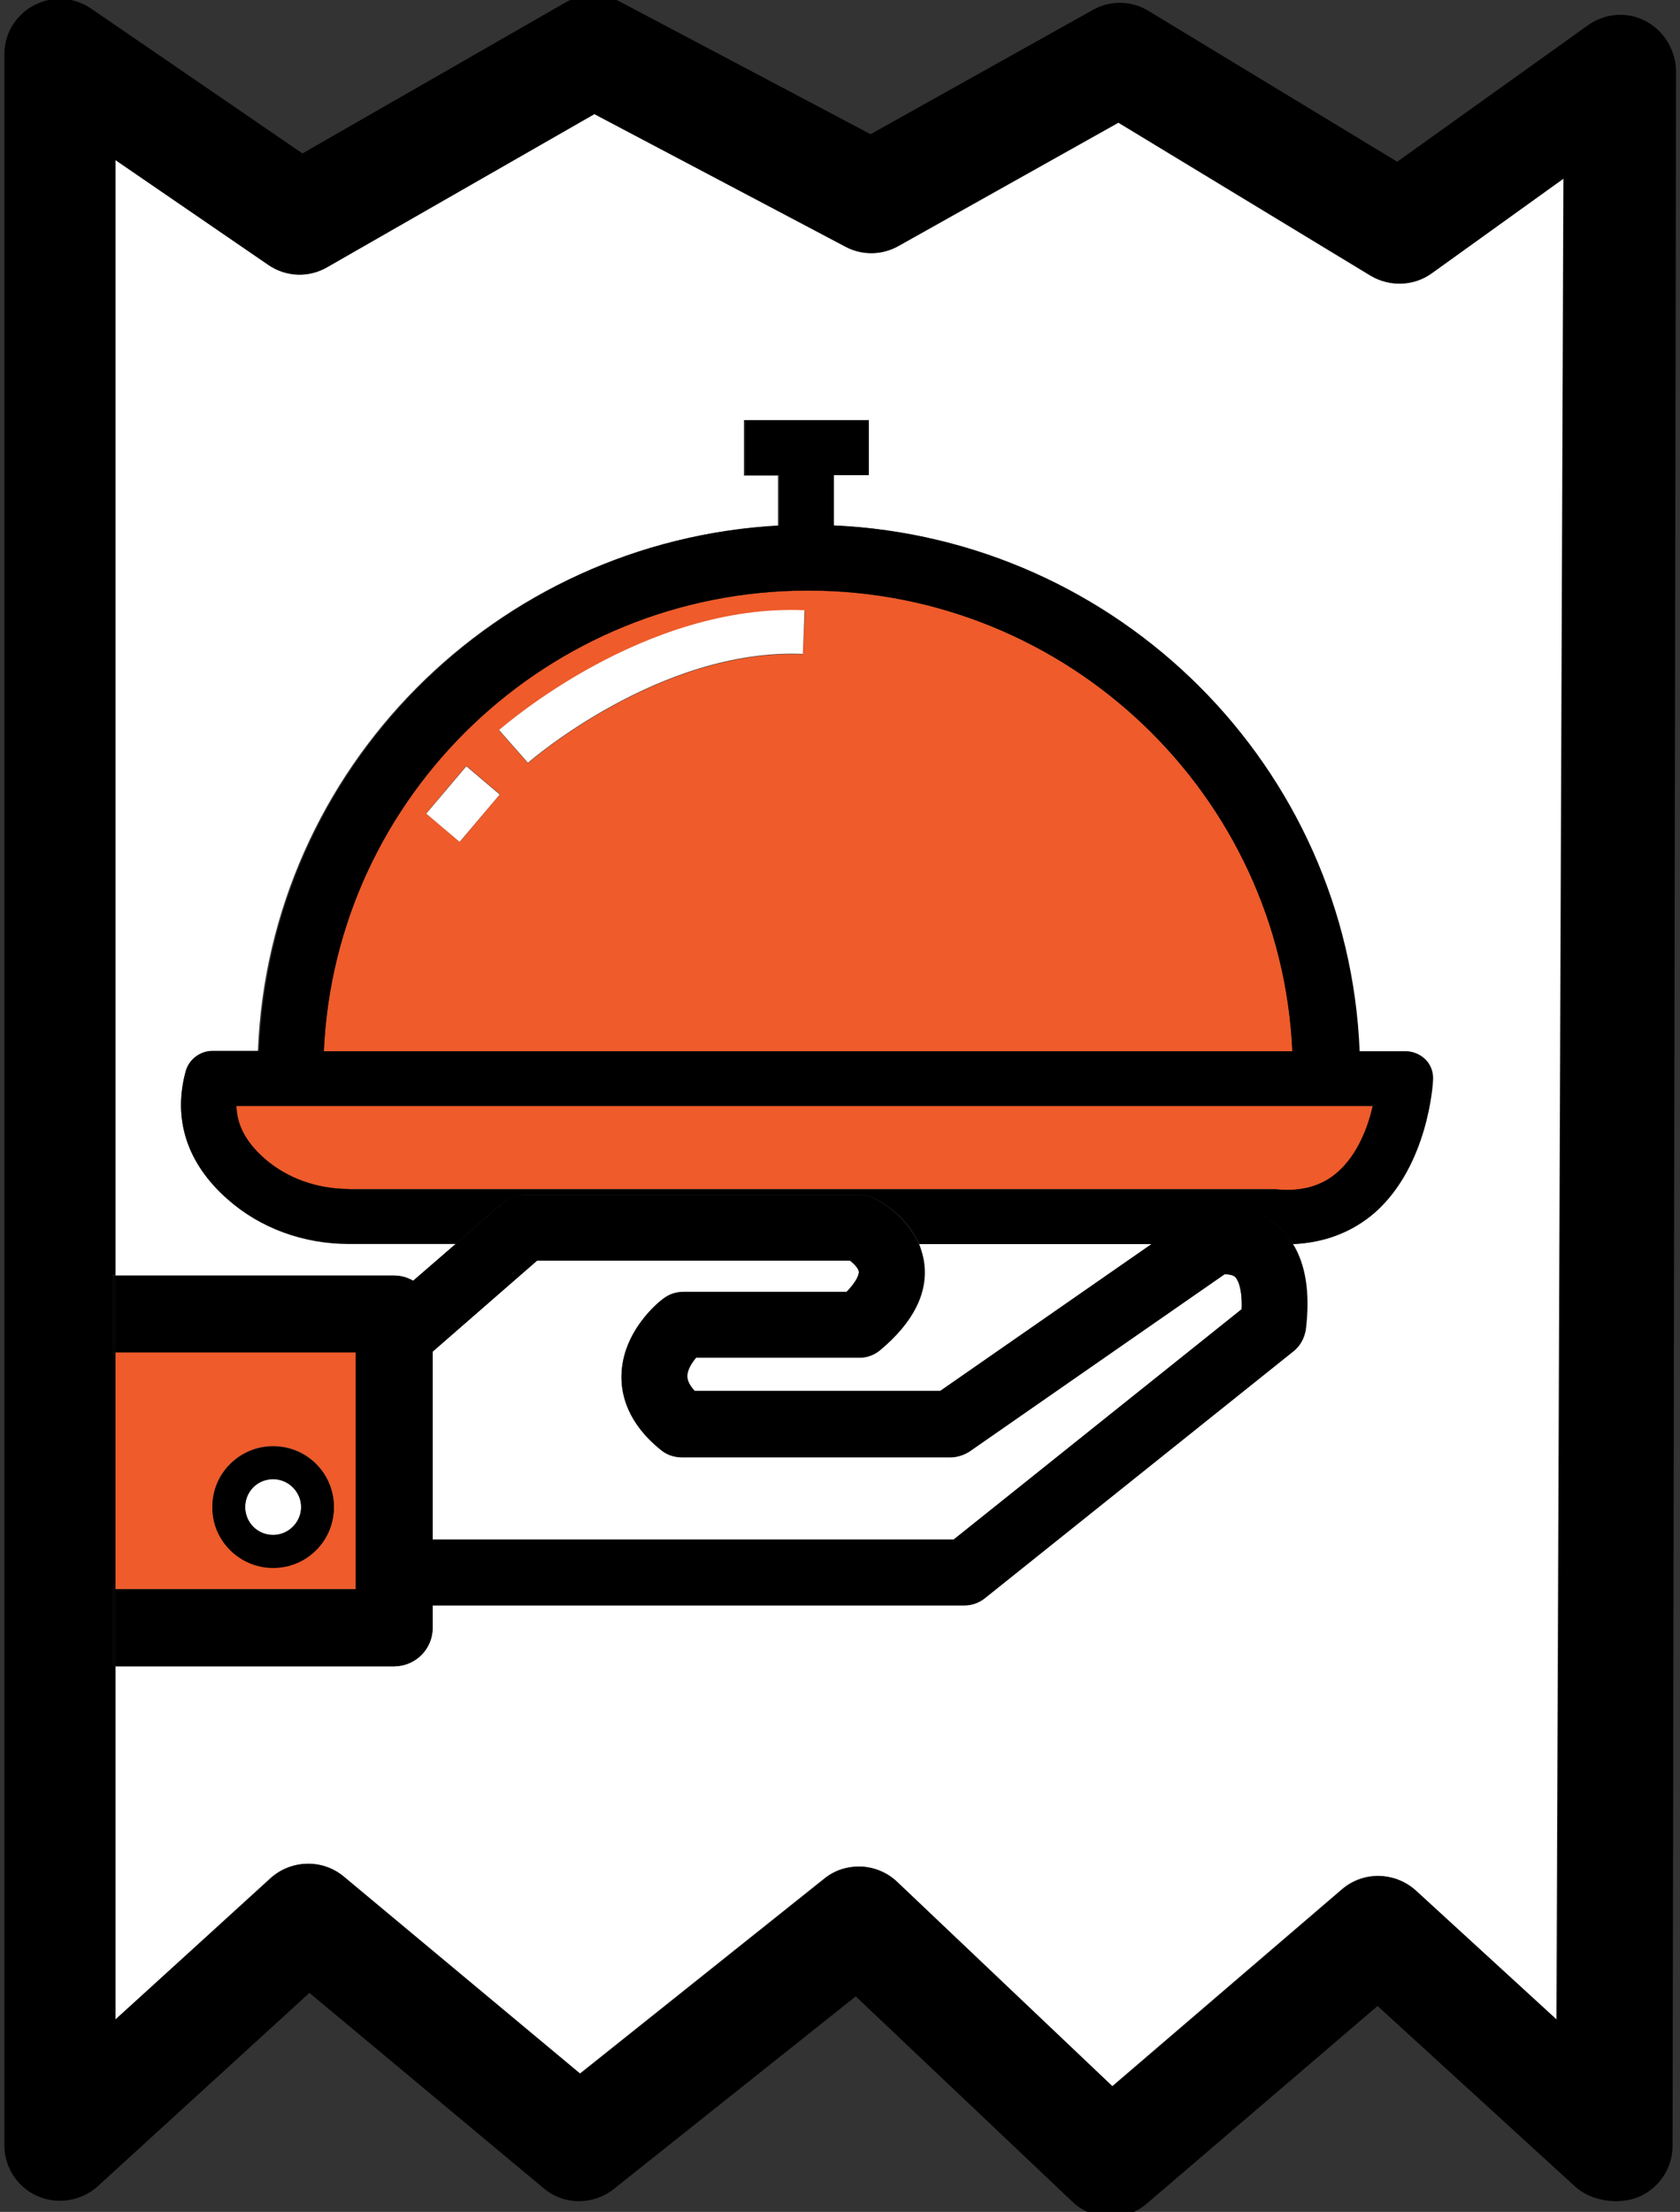
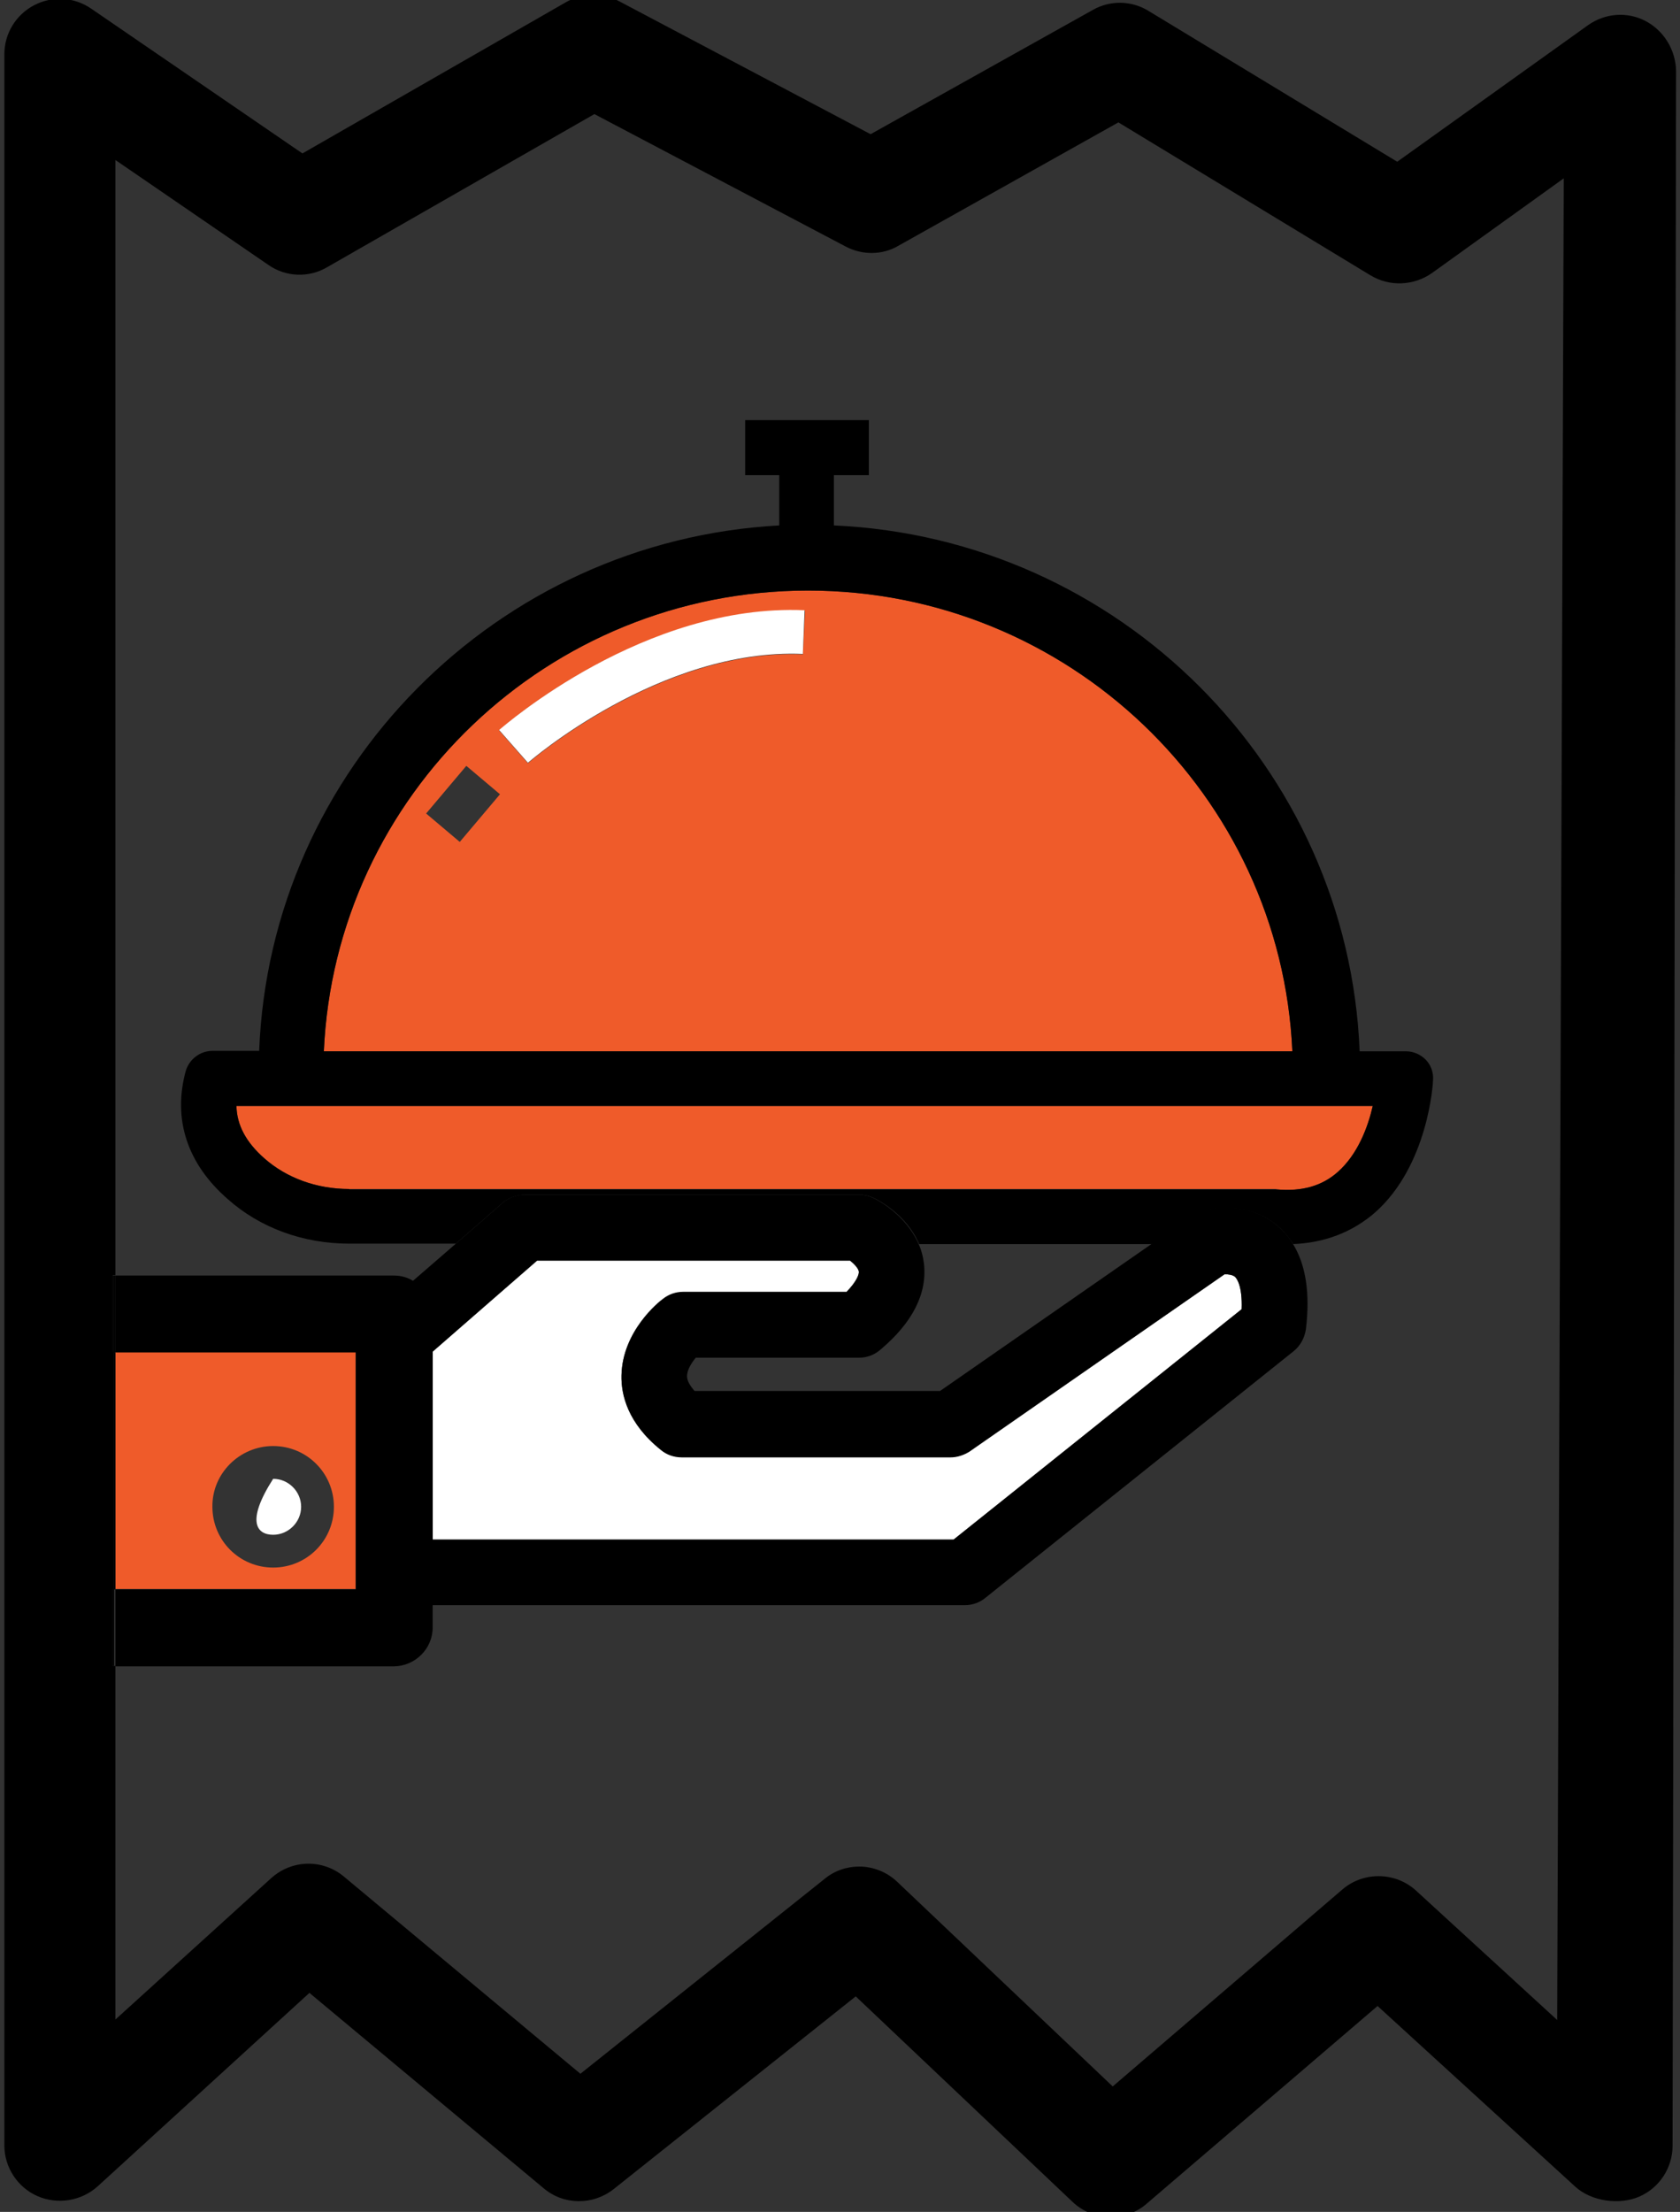
<svg xmlns="http://www.w3.org/2000/svg" version="1.1" id="Layer_1" x="0px" y="0px" viewBox="0 0 384.4 506" style="enable-background:new 0 0 384.4 506;" xml:space="preserve">
  <rect x="0" y="0" width="384.4" height="506" fill="#333333" stroke="none" />
  <style type="text/css">
	.st0{fill:#FFFFFF;}
	.st1{fill:#EF5B2A;}
</style>
  <g>
-     <path class="st0" d="M211.5,289c0.9,6.8-2.5,13.5-10,19.8c-1.4,1.2-3.1,1.8-4.9,1.8h-37.3c-1,1.2-2,2.8-2,4.2   c0,1.2,0.7,2.4,1.7,3.4h56.2l48.5-33.7h-53.4C210.8,285.9,211.3,287.4,211.5,289z" />
-     <path class="st0" d="M313.6,63.1l-57.7-35l-50.3,28.2c-3.8,2.1-8.3,2.2-12.1,0.2L136,26.1l-61.1,35c-4.2,2.4-9.5,2.2-13.5-0.5   l-35-24v255.2h63.8c1.6,0,3.1,0.5,4.4,1.2l9.7-8.4H79.9c-10.5,0-20.3-3.6-27.8-10.2c-9.3-8.2-12.6-18.3-9.6-29.3   c0.7-2.7,3.2-4.6,6.1-4.6H59c2.5-64.6,54.4-116.8,119-120.2v-11.5h-7.8V96.1h28.3v12.6h-8v11.5c65.2,2.9,117.7,55.3,120.3,120.3   h10.6c1.7,0,3.4,0.7,4.5,1.9c1.2,1.2,1.8,2.9,1.7,4.6c0,0.8-1.1,19.7-13.3,30.4c-5.2,4.5-11.4,6.9-18.7,7.2c3,4.8,4,11.3,3,19.6   c-0.2,2-1.2,3.8-2.8,5l-70.5,56.4c-1.3,1.1-3,1.7-4.7,1.7H99v5.1c0,4.9-3.9,8.8-8.8,8.8H26.4V462l35.4-32.3   c4.7-4.3,11.8-4.4,16.7-0.4l54.1,45.1l55.9-44.6c2.3-1.9,5.1-2.8,7.9-2.8c3.2,0,6.3,1.2,8.7,3.5l49.3,46.8l52.6-45.1   c4.9-4.2,12.1-4.1,16.8,0.3l32.3,29.6l1.6-421.2l-30.2,21.7C323.5,65.5,318,65.7,313.6,63.1z" />
    <path class="st1" d="M292.2,272.1c5.8,0.5,10.3-0.8,13.9-4c4.6-4,6.9-10.3,8-15.1h-10.1c0,0-0.1,0-0.1,0c-0.2,0-0.3,0-0.5,0   c-0.2,0-0.3,0-0.4,0H54.1c0.1,4.4,2.2,8.3,6.4,12c5.1,4.5,12,7,19.4,7h211.8C291.8,272,292,272,292.2,272.1z" />
-     <path class="st0" d="M62.5,351.1c3.5,0,6.4-2.9,6.4-6.4c0-3.5-2.9-6.4-6.4-6.4c-3.5,0-6.4,2.9-6.4,6.4   C56.1,348.3,58.9,351.1,62.5,351.1z" />
+     <path class="st0" d="M62.5,351.1c3.5,0,6.4-2.9,6.4-6.4c0-3.5-2.9-6.4-6.4-6.4C56.1,348.3,58.9,351.1,62.5,351.1z" />
    <path class="st1" d="M81.4,363.5v-54.2h-55v54.2H81.4z M62.5,330.8c7.7,0,13.9,6.2,13.9,13.9c0,7.7-6.2,13.9-13.9,13.9   c-7.7,0-13.9-6.2-13.9-13.9C48.5,337.1,54.8,330.8,62.5,330.8z" />
    <path class="st1" d="M184.9,135.1c-59.5,0-108.2,46.8-110.8,105.4h221.6C293.1,181.9,244.4,135.1,184.9,135.1z M105.2,192.6   l-7.7-6.5l9.2-10.9l7.7,6.5L105.2,192.6z M183.7,149.7c-32.6-1.4-62.6,24.6-62.9,24.9l-6.6-7.5c1.3-1.2,33.3-29,70-27.4   L183.7,149.7z" />
    <path class="st0" d="M284.1,299.5c0.2-5.5-1.2-7.1-1.5-7.4c-0.6-0.5-1.6-0.6-2.4-0.6L221.7,332c-1.3,0.9-2.8,1.3-4.3,1.3H156   c-1.7,0-3.4-0.6-4.8-1.7c-7.6-6.2-9.1-12.7-9-17c0.2-10.1,8.5-16.8,9.5-17.5c1.3-1,2.9-1.6,4.6-1.6h37.4c2.3-2.4,2.9-4,2.8-4.7   c-0.1-0.8-1-1.8-2-2.5h-71.6L99,309.2v43h119.2L284.1,299.5z" />
    <path d="M120.1,273.3h76.6c1.1,0,2.3,0.3,3.3,0.8c0.9,0.4,7.5,3.8,10.3,10.5h53.4l9.5-6.6c0.7-0.5,1.5-0.9,2.4-1.1   c1-0.3,9.9-2.4,16.9,3.7c1.3,1.1,2.4,2.5,3.4,4c7.2-0.3,13.5-2.7,18.7-7.2c12.2-10.8,13.3-29.6,13.3-30.4c0.1-1.7-0.5-3.4-1.7-4.6   c-1.2-1.2-2.8-1.9-4.5-1.9h-10.6c-2.6-65-55-117.4-120.3-120.3v-11.5h8V96.1h-28.3v12.6h7.8v11.5c-64.6,3.5-116.5,55.7-119,120.2   H48.6c-2.8,0-5.3,1.9-6.1,4.6c-3,11,0.3,21.2,9.6,29.3c7.4,6.6,17.3,10.2,27.8,10.2h24.4l10.9-9.5   C116.5,274,118.3,273.3,120.1,273.3z M184.9,135.1c59.5,0,108.2,46.8,110.8,105.4H74.1C76.7,181.9,125.4,135.1,184.9,135.1z    M79.9,272c-7.4,0-14.3-2.5-19.4-7c-4.2-3.7-6.3-7.6-6.4-12H303c0.2,0,0.3,0,0.4,0c0.2,0,0.3,0,0.5,0c0,0,0.1,0,0.1,0h10.1   c-1.1,4.8-3.4,11-8,15.1c-3.6,3.2-8.2,4.5-13.9,4c-0.2,0-0.3,0-0.5,0H79.9z" />
    <path class="st0" d="M114.2,167l6.6,7.5c0.3-0.3,30.3-26.3,62.9-24.9l0.4-10C147.5,138,115.5,165.9,114.2,167z" />
-     <rect x="98.9" y="178.9" transform="matrix(0.646 -0.763 0.763 0.646 -102.859 146.022)" class="st0" width="14.2" height="10" />
    <path d="M99,372.3v-5.1h121.8c1.7,0,3.4-0.6,4.7-1.7l70.5-56.4c1.5-1.2,2.5-3,2.8-5c1-8.2,0-14.8-3-19.6c-0.9-1.5-2-2.8-3.4-4   c-7-6.1-15.9-4-16.9-3.7c-0.9,0.2-1.7,0.6-2.4,1.1l-9.5,6.6l-48.5,33.7h-56.2c-0.9-1.1-1.7-2.2-1.7-3.4c0-1.4,1-3,2-4.2h37.3   c1.8,0,3.5-0.6,4.9-1.8c7.5-6.3,10.8-13,10-19.8c-0.2-1.6-0.6-3.1-1.2-4.4c-2.9-6.7-9.4-10.1-10.3-10.5c-1-0.5-2.2-0.8-3.3-0.8   h-76.6c-1.8,0-3.6,0.7-4.9,1.8l-10.9,9.5l-9.7,8.4c-1.3-0.8-2.8-1.2-4.4-1.2H26.4v17.6h55v54.2h-55v17.6h63.8   C95,381.1,99,377.2,99,372.3z M99,309.2l23.9-20.8h71.6c1,0.8,1.9,1.8,2,2.5c0.1,0.7-0.5,2.3-2.8,4.7h-37.4c-1.7,0-3.3,0.5-4.6,1.6   c-1,0.7-9.3,7.4-9.5,17.5c-0.1,4.4,1.4,10.9,9,17c1.3,1.1,3,1.7,4.8,1.7h61.5c1.5,0,3-0.5,4.3-1.3l58.4-40.6c0.8,0,1.8,0.1,2.4,0.6   c0.3,0.3,1.7,1.9,1.5,7.4l-65.9,52.7H99V309.2z" />
-     <path d="M62.5,358.7c7.7,0,13.9-6.2,13.9-13.9c0-7.7-6.2-13.9-13.9-13.9c-7.7,0-13.9,6.2-13.9,13.9   C48.5,352.4,54.8,358.7,62.5,358.7z M62.5,338.4c3.5,0,6.4,2.9,6.4,6.4c0,3.5-2.9,6.4-6.4,6.4c-3.5,0-6.4-2.9-6.4-6.4   C56.1,341.2,58.9,338.4,62.5,338.4z" />
    <path d="M376.5,4.8c-4.2-2.2-9.3-1.8-13.2,1L319.7,37L262.8,2.5c-3.9-2.4-8.8-2.5-12.8-0.2l-50.8,28.4L141.7,0.3   c-3.8-2-8.5-1.9-12.2,0.2L69.2,35.1L20.9,2C17-0.7,12-1,7.8,1.2C3.6,3.4,1,7.7,1,12.4v478.4c0,5,3,9.6,7.6,11.6   c4.6,2,10,1.1,13.7-2.2l48.5-44.3l53.6,44.7c4.6,3.9,11.3,3.9,16,0.2l55.4-44.1l49.6,47c2.4,2.3,5.6,3.5,8.7,3.5   c2.9,0,5.9-1,8.3-3.1l52.8-45.2l45.2,41.3c3.7,3.4,10.1,4.3,14.7,2.3c4.6-2,7.6-6.6,7.6-11.6l0.8-474.7   C383.4,11.4,380.7,7,376.5,4.8z M356.3,462.1l-32.3-29.6c-4.7-4.3-12-4.4-16.8-0.3l-52.6,45.1l-49.3-46.8c-2.4-2.3-5.6-3.5-8.7-3.5   c-2.8,0-5.6,0.9-7.9,2.8l-55.9,44.6l-54.1-45.1c-4.9-4.1-12-3.9-16.7,0.4L26.4,462v-80.9h-0.3h-0.3v-17.6h0.3v-54.2h-0.3v-17.6h0.3   h0.3V36.6l35,24c4,2.8,9.3,3,13.5,0.5l61.1-35l57.5,30.3c3.8,2,8.4,2,12.1-0.2l50.3-28.2l57.7,35c4.3,2.6,9.8,2.4,14-0.5l30.2-21.7   L356.3,462.1z" />
    <rect x="26.1" y="309.4" width="0.3" height="54.2" />
    <rect x="26.1" y="291.8" width="0.3" height="17.6" />
-     <rect x="26.1" y="363.5" width="0.3" height="17.6" />
    <rect x="25.8" y="363.5" width="0.3" height="17.6" />
    <rect x="25.8" y="291.8" width="0.3" height="17.6" />
  </g>
</svg>